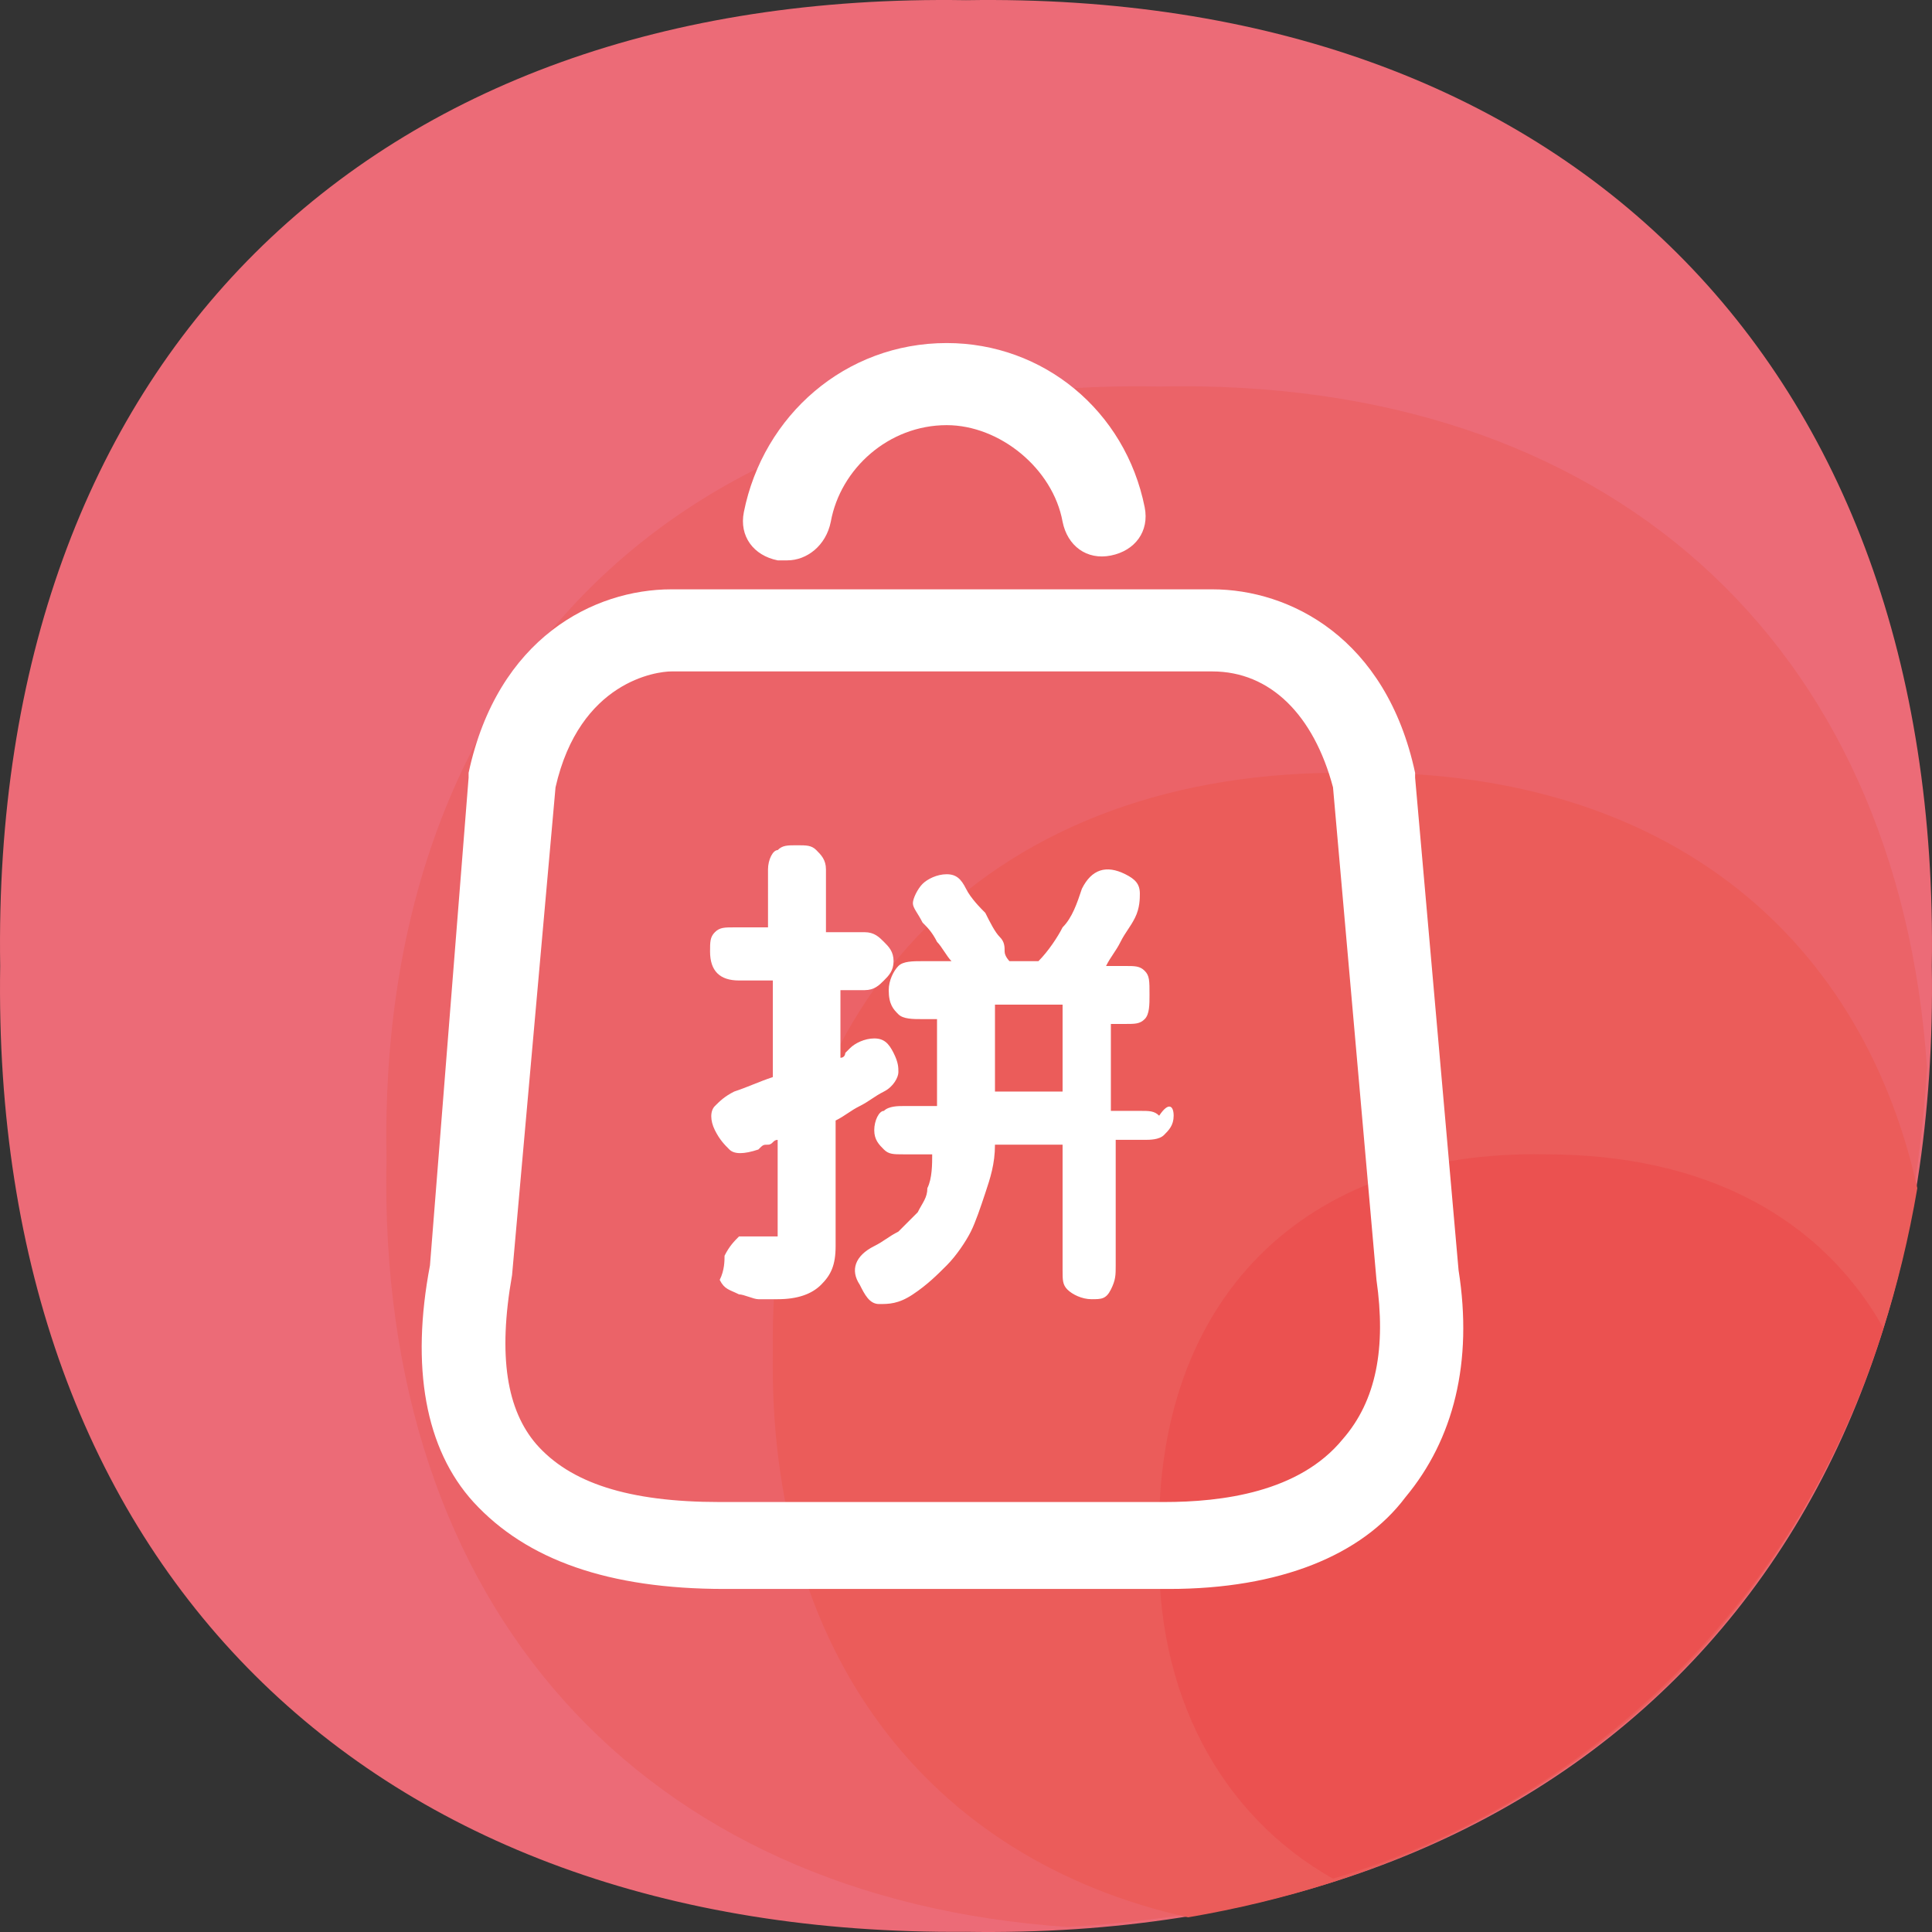
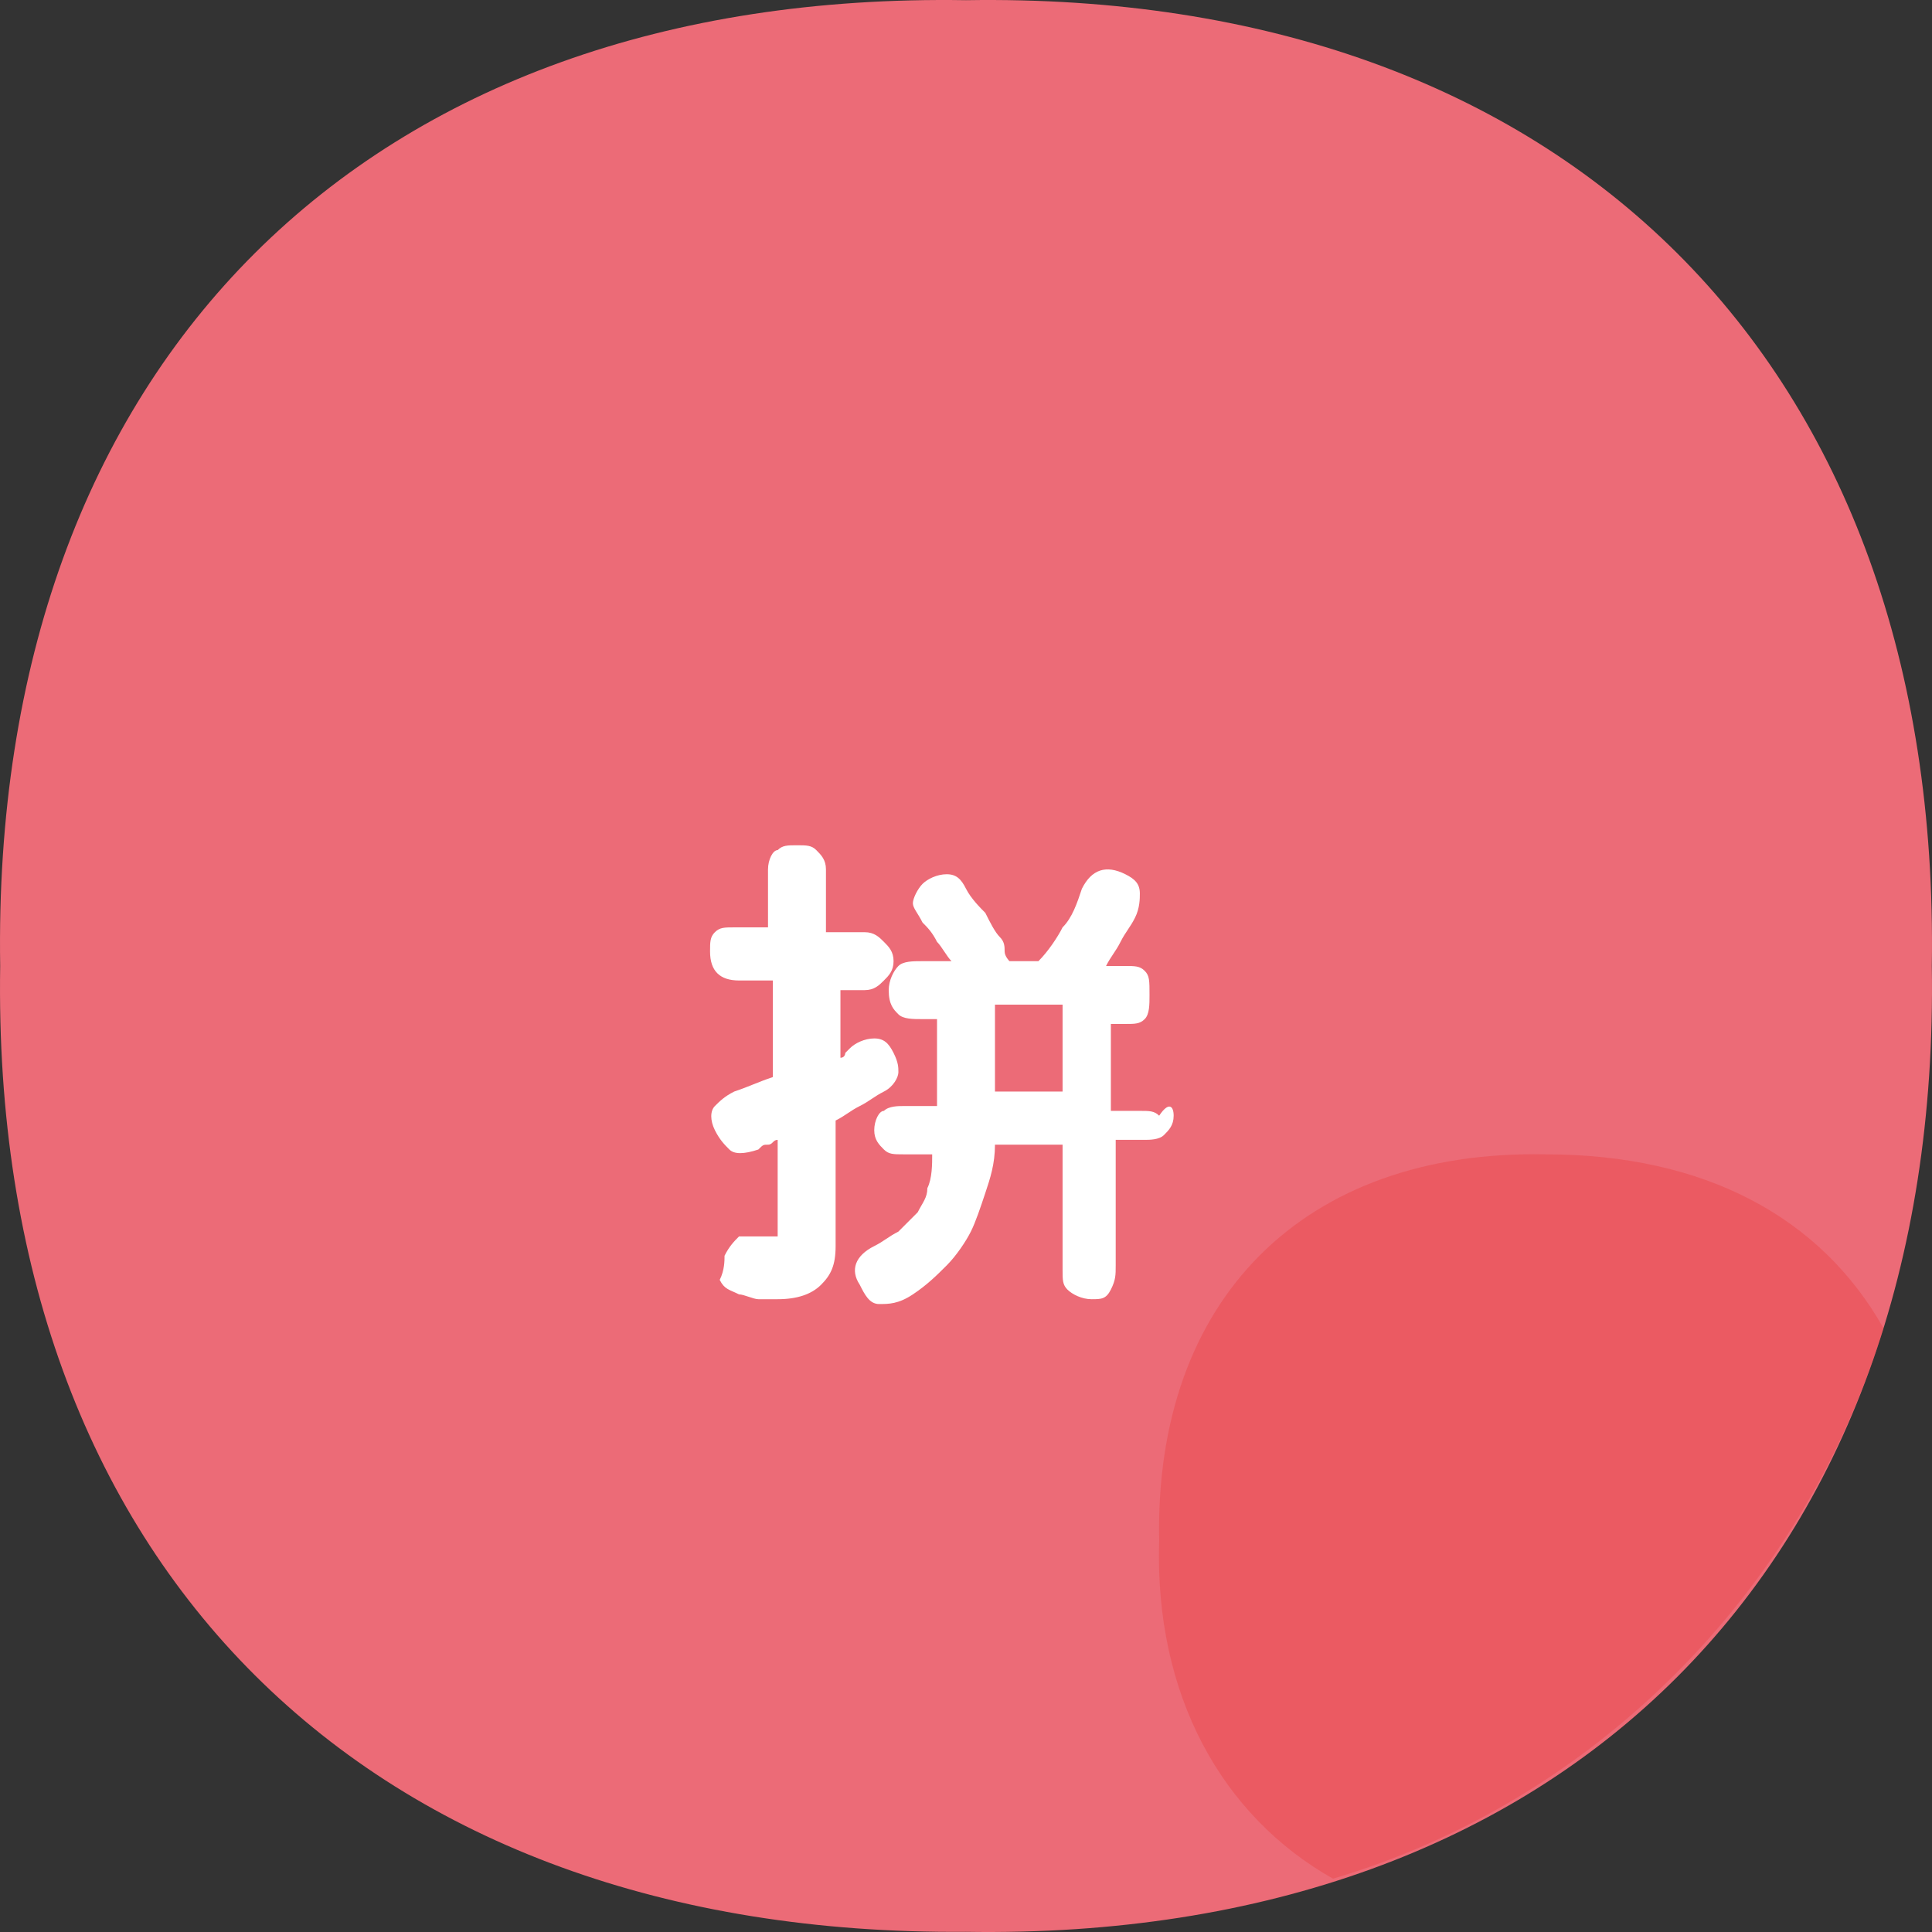
<svg xmlns="http://www.w3.org/2000/svg" t="1657964534741" class="icon" viewBox="0 0 1024 1024" version="1.1" p-id="2584" width="200" height="200">
  <rect x="0" y="0" width="1024" height="1024" fill="#333333" stroke="none" />
  <defs>
    <style type="text/css">@font-face { font-family: "feedback-iconfont"; src: url("//at.alicdn.com/t/font_1031158_u69w8yhxdu.woff2?t=1630033759944") format("woff2"), url("//at.alicdn.com/t/font_1031158_u69w8yhxdu.woff?t=1630033759944") format("woff"), url("//at.alicdn.com/t/font_1031158_u69w8yhxdu.ttf?t=1630033759944") format("truetype"); }
</style>
  </defs>
  <path d="M1023.903 512.001c5.119 317.38-194.523 517.022-511.903 511.903-317.38 2.56-517.022-194.523-511.903-511.903C-5.023 192.061 194.619-5.022 512 0.097c317.38-5.119 517.022 191.964 511.903 511.903z" fill="#EC6B77" p-id="2585" />
-   <path d="M1021.343 565.75C1005.986 340.513 852.415 199.74 614.38 204.859c-253.392-5.119-414.642 153.571-409.523 409.523-5.119 238.035 135.654 391.606 360.892 406.963 268.749-15.357 440.237-186.845 455.594-455.594z" fill="#EB6368" p-id="2586" />
-   <path d="M1016.224 629.738c-30.714-138.214-138.214-222.678-299.463-220.118-189.404-2.56-309.701 117.738-307.142 307.142-2.56 158.69 81.905 268.749 220.118 299.463 209.88-35.833 350.654-176.607 386.487-386.487z" fill="#EB5C5A" p-id="2587" />
  <path d="M998.308 703.964c-33.274-58.869-94.702-92.143-179.166-92.143-127.976-2.56-207.321 76.785-204.761 204.761-2.56 81.905 33.274 145.892 92.143 179.166C844.737 954.797 954.796 844.738 998.308 703.964z" fill="#EA4242" opacity=".39" p-id="2588" />
  <path d="M445.452 494.084h12.798c5.119 0 7.679 2.56 10.238 5.119 2.56 2.56 5.119 5.119 5.119 10.238s-2.56 7.679-5.119 10.238c-2.56 2.56-5.119 5.119-10.238 5.119h-12.798v35.833c2.56 0 2.56-2.56 2.56-2.56l2.56-2.56c2.56-2.56 7.679-5.119 12.798-5.119s7.679 2.56 10.238 7.679c2.56 5.119 2.56 7.679 2.56 10.238 0 2.56-2.56 7.679-7.679 10.238-5.119 2.56-7.679 5.119-12.798 7.679-5.119 2.56-7.679 5.119-12.798 7.679v66.547c0 10.238-2.56 15.357-7.679 20.476-5.119 5.119-12.798 7.679-23.036 7.679h-10.238c-2.56 0-7.679-2.56-10.238-2.56-5.119-2.56-7.679-2.56-10.238-7.679 2.56-5.119 2.56-10.238 2.56-12.798 2.56-5.119 5.119-7.679 7.679-10.238H412.178v-51.19c-2.56 0-2.56 2.56-5.119 2.56s-2.56 0-5.119 2.56c-7.679 2.56-12.798 2.56-15.357 0-2.56-2.56-5.119-5.119-7.679-10.238-2.56-5.119-2.56-10.238 0-12.798 2.56-2.56 5.119-5.119 10.238-7.679 7.679-2.56 12.798-5.119 20.476-7.679v-51.19h-17.917c-10.238 0-15.357-5.119-15.357-15.357 0-5.119 0-7.679 2.56-10.238 2.56-2.56 5.119-2.56 10.238-2.56h17.917V460.81c0-5.119 2.56-10.238 5.119-10.238 2.56-2.56 5.119-2.56 10.238-2.56s7.679 0 10.238 2.56 5.119 5.119 5.119 10.238v33.274z m176.607 97.262c0 5.119-2.56 7.679-5.119 10.238s-7.679 2.56-10.238 2.56h-15.357v66.547c0 5.119 0 7.679-2.56 12.798s-5.119 5.119-10.238 5.119-10.238-2.56-12.798-5.119c-2.56-2.56-2.56-5.119-2.56-10.238v-66.547h-35.833c0 10.238-2.56 17.917-5.119 25.595-2.56 7.679-5.119 15.357-7.679 20.476-2.56 5.119-7.679 12.798-12.798 17.917-5.119 5.119-10.238 10.238-17.917 15.357-7.679 5.119-12.798 5.119-17.917 5.119-5.119 0-7.679-5.119-10.238-10.238-5.119-7.679-2.56-15.357 7.679-20.476 5.119-2.56 7.679-5.119 12.798-7.679l10.238-10.238c2.56-5.119 5.119-7.679 5.119-12.798 2.56-5.119 2.56-12.798 2.56-17.917h-15.357c-5.119 0-7.679 0-10.238-2.56-2.56-2.56-5.119-5.119-5.119-10.238s2.56-10.238 5.119-10.238c2.56-2.56 7.679-2.56 10.238-2.56h17.917v-46.071h-7.679c-5.119 0-10.238 0-12.798-2.56-2.56-2.56-5.119-5.119-5.119-12.798 0-5.119 2.56-10.238 5.119-12.798 2.56-2.56 7.679-2.56 12.798-2.56h15.357c-2.56-2.56-5.119-7.679-7.679-10.238-2.56-5.119-5.119-7.679-7.679-10.238-2.56-5.119-5.119-7.679-5.119-10.238 0-2.56 2.56-7.679 5.119-10.238 2.56-2.56 7.679-5.119 12.798-5.119s7.679 2.56 10.238 7.679c2.56 5.119 7.679 10.238 10.238 12.798 2.56 5.119 5.119 10.238 7.679 12.798 2.56 2.56 2.56 5.119 2.56 7.679 0 2.56 2.56 5.119 2.56 5.119h15.357c5.119-5.119 10.238-12.798 12.798-17.917 5.119-5.119 7.679-12.798 10.238-20.476 5.119-10.238 12.798-12.798 23.036-7.679 5.119 2.56 7.679 5.119 7.679 10.238 0 2.56 0 7.679-2.56 12.798s-5.119 7.679-7.679 12.798c-2.56 5.119-5.119 7.679-7.679 12.798h10.238c5.119 0 7.679 0 10.238 2.56 2.56 2.56 2.56 5.119 2.56 12.798 0 5.119 0 10.238-2.56 12.798-2.56 2.56-5.119 2.56-10.238 2.56H588.785V588.786h15.357c5.119 0 7.679 0 10.238 2.56 5.119-7.679 7.679-5.119 7.679 0z m-94.702-12.798H563.19v-46.071h-35.833v46.071z" fill="#FFFFFF" p-id="2589" />
-   <path d="M619.499 842.178H384.024c-61.428 0-104.94-15.357-133.095-46.071-25.595-28.155-33.274-71.666-23.036-125.416l20.476-258.511V409.62c15.357-71.666 66.547-97.262 107.5-97.262h286.666c40.952 0 92.143 25.595 107.5 97.262v2.56l23.036 261.071c7.679 48.631-2.56 89.583-28.155 120.297-23.036 30.714-66.547 48.631-125.416 48.631zM294.441 417.298l-23.036 258.511c-7.679 43.512-2.56 71.666 12.798 89.583 17.917 20.476 48.631 30.714 97.262 30.714h235.475c30.714 0 71.666-5.119 94.702-33.274 17.917-20.476 23.036-48.631 17.917-84.464l-23.036-261.071c-10.238-38.393-33.274-61.428-63.988-61.428H355.869c-7.679 0-48.631 5.119-61.428 61.428z" fill="#FFFFFF" p-id="2590" />
-   <path d="M417.297 297.001h-5.119c-12.798-2.56-20.476-12.798-17.917-25.595 10.238-51.19 53.75-89.583 107.5-89.583 51.19 0 94.702 35.833 104.94 87.024 2.56 12.798-5.119 23.036-17.917 25.595-12.798 2.56-23.036-5.119-25.595-17.917-5.119-28.155-33.274-51.19-61.428-51.19-30.714 0-56.309 23.036-61.428 51.19-2.56 12.798-12.798 20.476-23.036 20.476z" fill="#FFFFFF" p-id="2591" />
</svg>